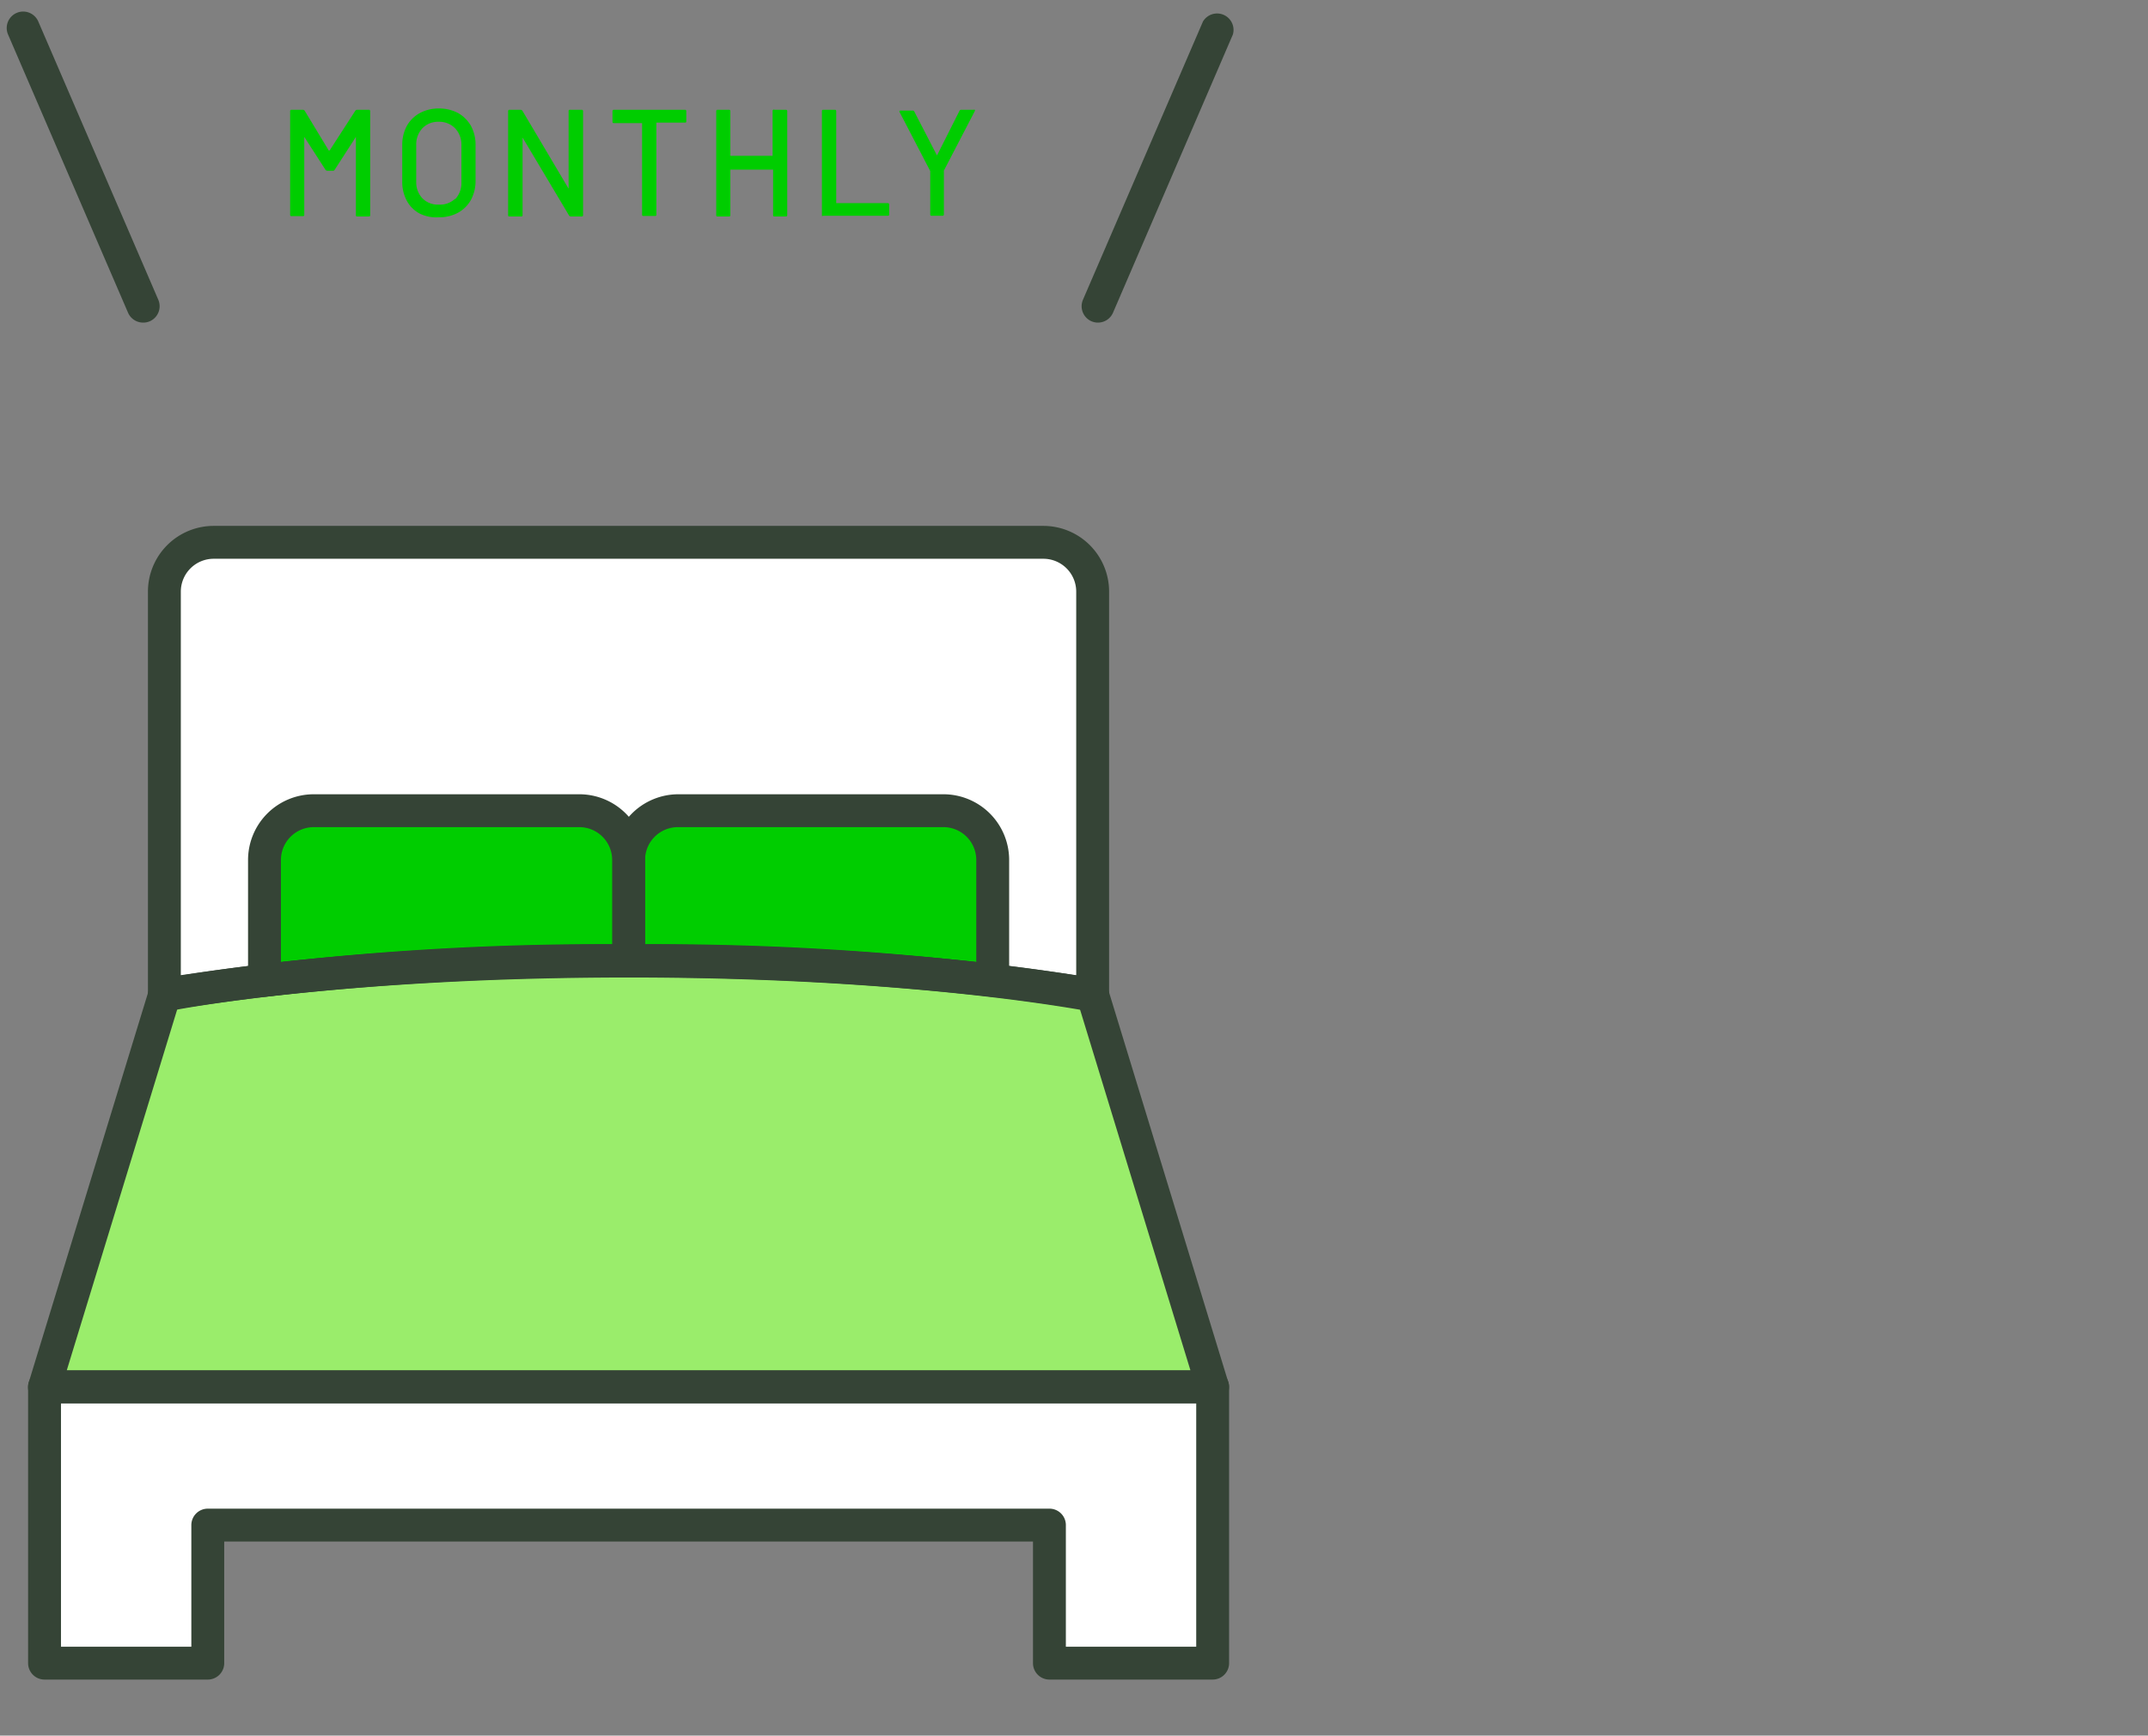
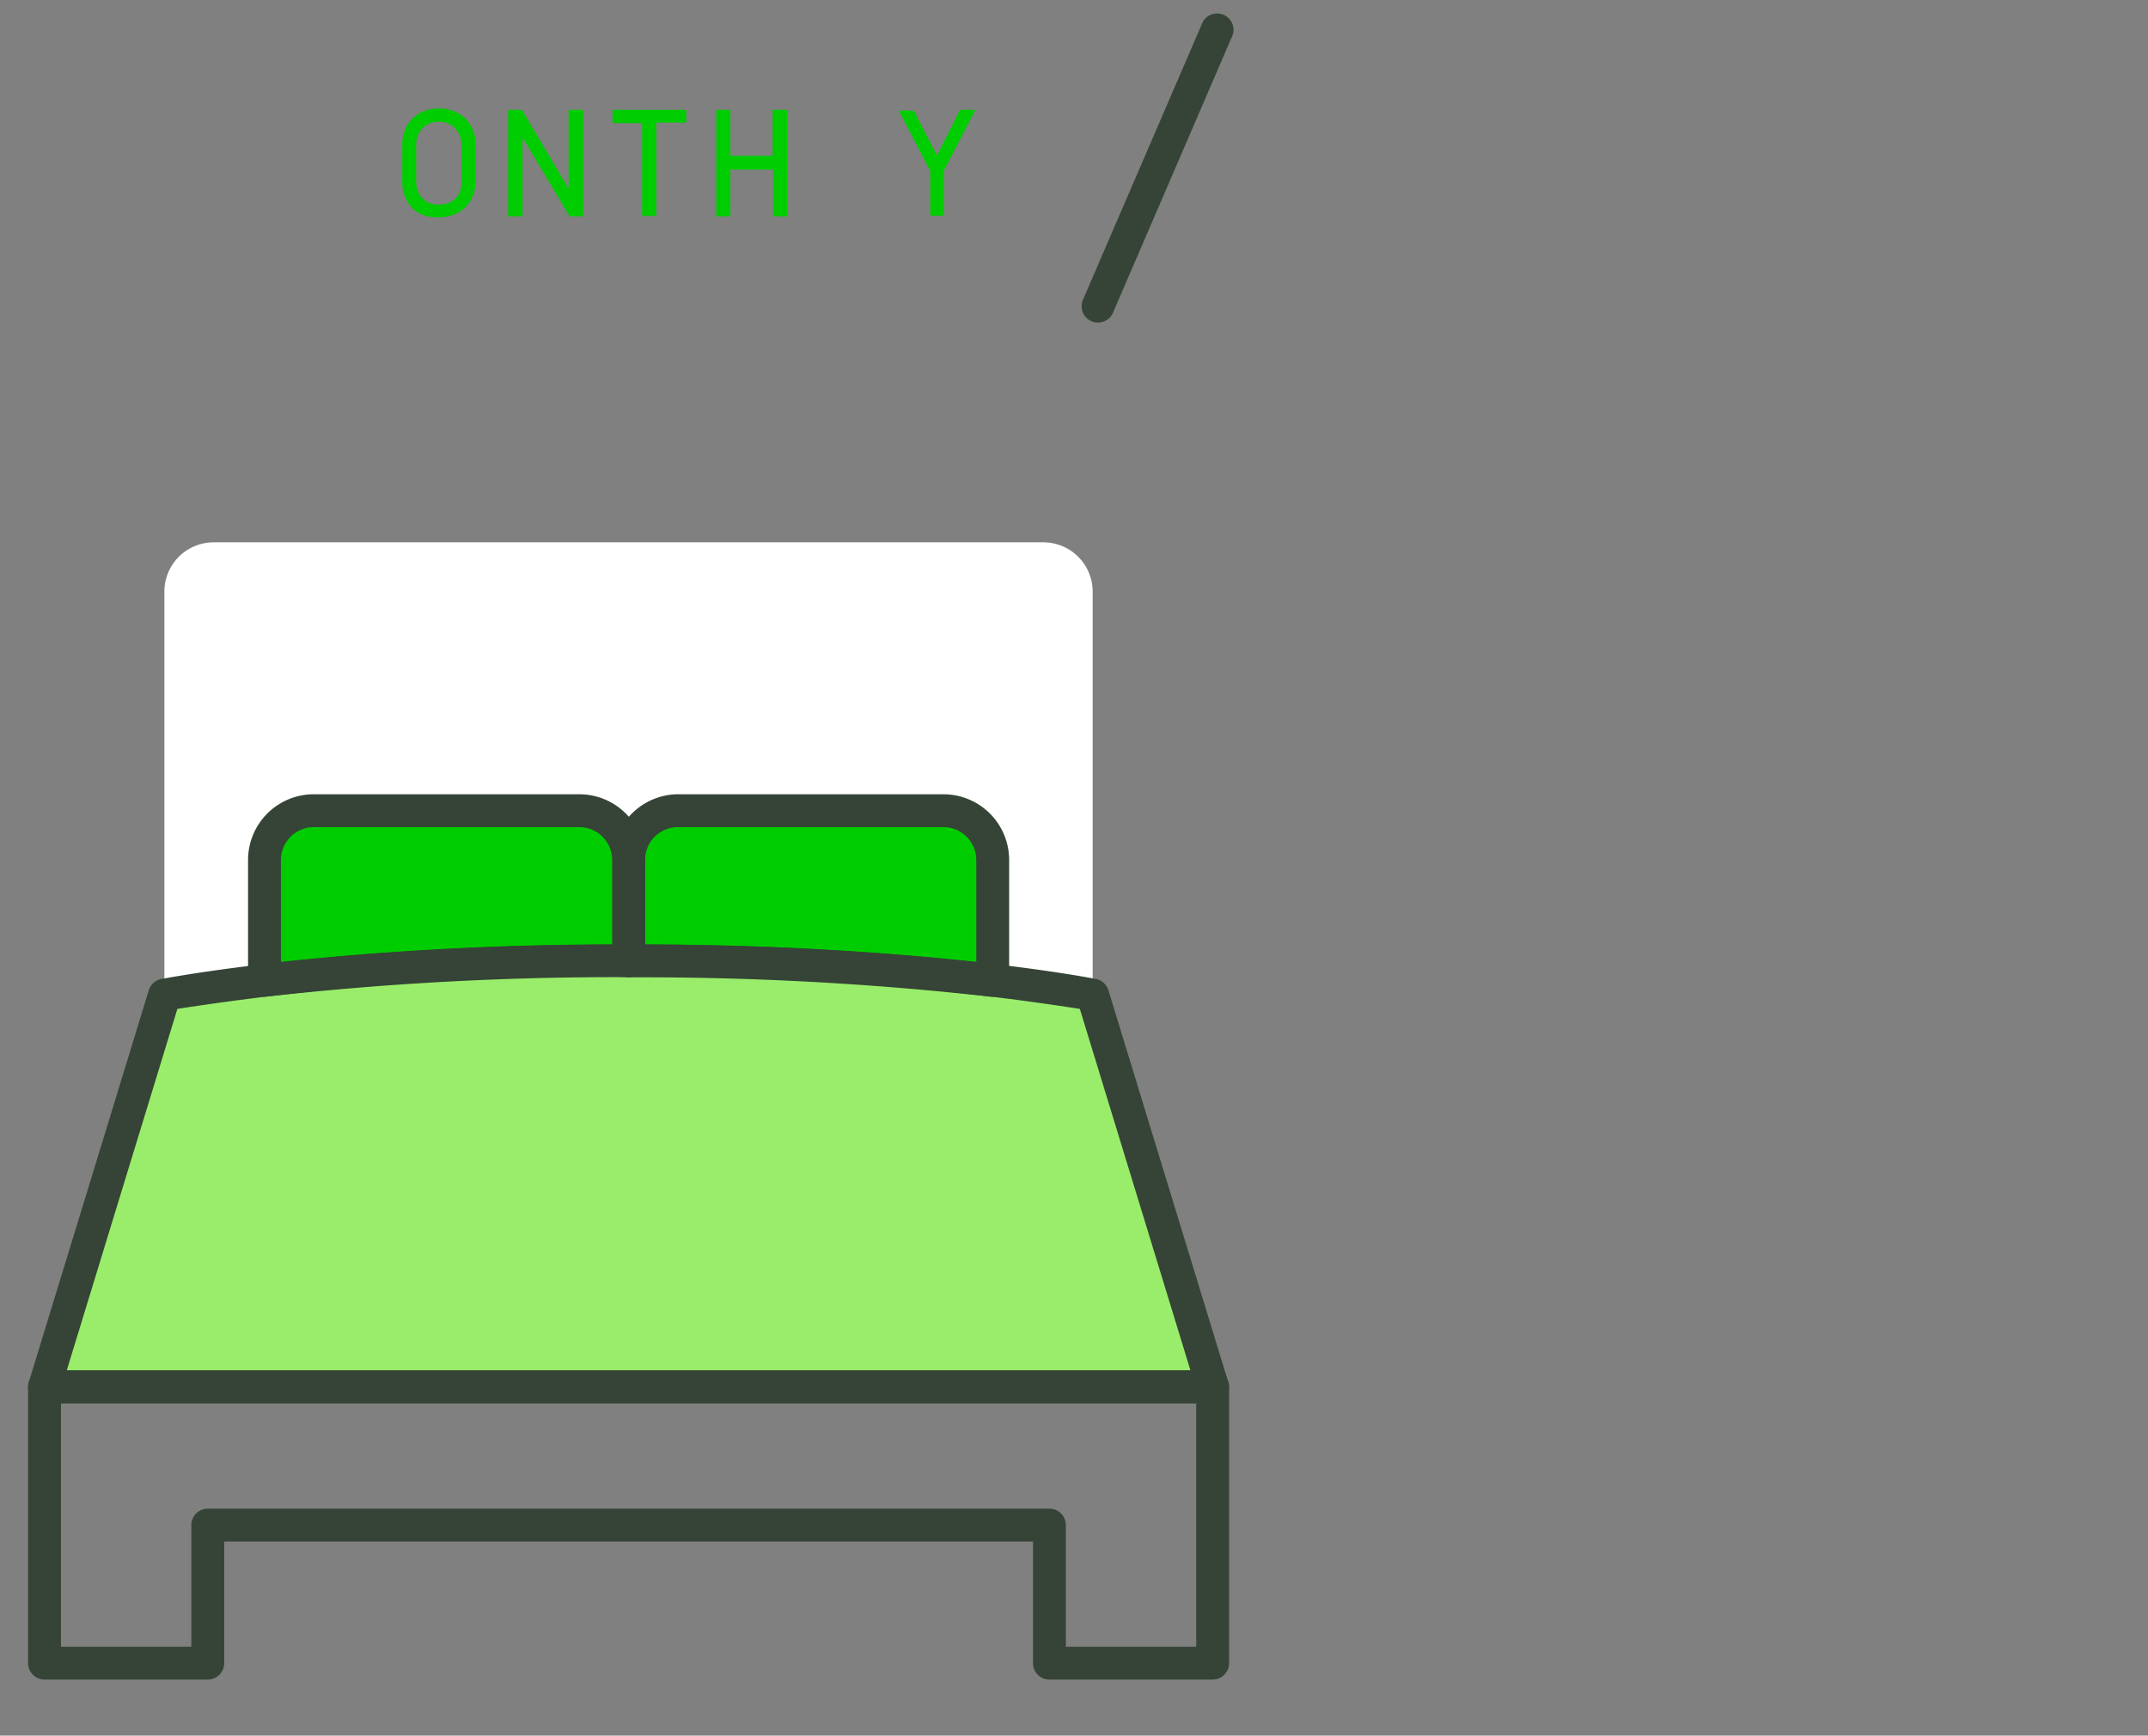
<svg xmlns="http://www.w3.org/2000/svg" viewBox="0 0 130.67 105.61">
  <rect x="0" y="0" width="130.67" height="105.61" fill="#808080" stroke="none" />
  <defs>
    <style>.cls-1{fill:none;}.cls-2{fill:#9aed6b;}.cls-3{fill:#fff;}.cls-4{fill:#00cd00;}.cls-5{fill:#354436;}</style>
  </defs>
  <title>main-monthly</title>
  <g id="レイヤー_2" data-name="レイヤー 2">
    <g id="parts">
      <rect class="cls-1" width="130.67" height="105.61" />
      <path class="cls-2" d="M73.77,84.39H2.71L10,60.54s10.23-2.08,28.23-2.08,28.23,2.08,28.23,2.08Z" />
-       <polygon class="cls-3" points="2.71 84.39 2.71 101.2 12.64 101.2 12.64 92.8 63.84 92.8 63.84 101.2 73.77 101.2 73.77 84.39 2.71 84.39" />
      <path class="cls-3" d="M66.47,60.54V36a3,3,0,0,0-3-3H13a3,3,0,0,0-3,3V60.54s10.23-2.08,28.23-2.08S66.47,60.54,66.47,60.54Z" />
      <path class="cls-4" d="M38.24,52.33a3,3,0,0,0-3-3H19.09a3,3,0,0,0-3,3v7.32a189.93,189.93,0,0,1,22.15-1.19Z" />
      <path class="cls-4" d="M60.39,59.65V52.33a3,3,0,0,0-3-3H41.24a3,3,0,0,0-3,3v6.13A189.93,189.93,0,0,1,60.39,59.65Z" />
      <path class="cls-5" d="M16.09,60.65a1,1,0,0,1-.66-.26,1,1,0,0,1-.34-.74V52.33a4,4,0,0,1,4-4H35.24a4,4,0,0,1,4,4v6.13a1,1,0,0,1-1,1,190.61,190.61,0,0,0-22,1.18Zm3-10.32a2,2,0,0,0-2,2v6.2a191.6,191.6,0,0,1,20.15-1.06V52.33a2,2,0,0,0-2-2Z" />
      <path class="cls-5" d="M60.39,60.65h-.12a190.61,190.61,0,0,0-22-1.18,1,1,0,0,1-1-1V52.33a4,4,0,0,1,4-4H57.39a4,4,0,0,1,4,4v7.32a1,1,0,0,1-.34.74A1,1,0,0,1,60.39,60.65ZM39.24,57.47a191.6,191.6,0,0,1,20.15,1.06v-6.2a2,2,0,0,0-2-2H41.24a2,2,0,0,0-2,2Z" />
      <path class="cls-5" d="M73.77,102.2H63.84a1,1,0,0,1-1-1V93.8H13.64v7.4a1,1,0,0,1-1,1H2.71a1,1,0,0,1-1-1V84.39a1,1,0,0,1,1-1H73.77a1,1,0,0,1,1,1V101.2A1,1,0,0,1,73.77,102.2Zm-8.93-2h7.93V85.39H3.71V100.2h7.93V92.8a1,1,0,0,1,1-1h51.2a1,1,0,0,1,1,1Z" />
-       <path class="cls-5" d="M66.47,61.54l-.2,0c-.1,0-10.37-2.06-28-2.06s-27.93,2-28,2.06a1,1,0,0,1-.83-.21A1,1,0,0,1,9,60.54V36a4,4,0,0,1,4-4H63.47a4,4,0,0,1,4,4V60.54a1,1,0,0,1-1,1ZM38.24,57.46a173.29,173.29,0,0,1,27.23,1.88V36a2,2,0,0,0-2-2H13a2,2,0,0,0-2,2V59.34A173.29,173.29,0,0,1,38.24,57.46Z" />
      <path class="cls-5" d="M73.77,85.39H2.71A1,1,0,0,1,1.9,85a1,1,0,0,1-.15-.89l7.3-23.85a1,1,0,0,1,.76-.69c.1,0,10.54-2.1,28.43-2.1s28.33,2.08,28.43,2.1a1,1,0,0,1,.76.69L74.72,84.1a1,1,0,0,1-.15.89A1,1,0,0,1,73.77,85.39Zm-69.71-2H72.42l-6.73-22a166.51,166.51,0,0,0-27.45-1.95,166.51,166.51,0,0,0-27.45,1.95Z" />
-       <path class="cls-4" d="M21.74,6.68h.69a.08.08,0,0,1,.09.09v6.3c0,.07,0,.1-.09.1h-.69c-.06,0-.09,0-.09-.1V8.33s0,0,0,0,0,0,0,0l-1.29,2a.11.11,0,0,1-.11.06h-.34a.14.14,0,0,1-.11-.06l-1.29-2s0,0,0,0a.05.05,0,0,0,0,0v4.72c0,.07,0,.1-.09.1h-.68c-.06,0-.09,0-.09-.1V6.77a.08.08,0,0,1,.09-.09h.68a.13.13,0,0,1,.11.05L20,9.16h.05l1.57-2.43A.14.14,0,0,1,21.74,6.68Z" />
      <path class="cls-4" d="M25.54,13a1.91,1.91,0,0,1-.79-.78A2.43,2.43,0,0,1,24.47,11V8.82a2.4,2.4,0,0,1,.28-1.16,2,2,0,0,1,.79-.78A2.4,2.4,0,0,1,26.7,6.6a2.47,2.47,0,0,1,1.17.28,2.09,2.09,0,0,1,.78.78,2.4,2.4,0,0,1,.28,1.16V11a2.43,2.43,0,0,1-.28,1.16,2,2,0,0,1-.78.78,2.36,2.36,0,0,1-1.17.28A2.29,2.29,0,0,1,25.54,13Zm2.15-.88a1.42,1.42,0,0,0,.38-1V8.81a1.45,1.45,0,0,0-.38-1,1.35,1.35,0,0,0-1-.4,1.32,1.32,0,0,0-1,.4,1.44,1.44,0,0,0-.37,1v2.25a1.42,1.42,0,0,0,.37,1,1.31,1.31,0,0,0,1,.39A1.34,1.34,0,0,0,27.69,12.09Z" />
      <path class="cls-4" d="M34.69,6.68h.69a.08.08,0,0,1,.09.09v6.3c0,.07,0,.1-.09.1h-.66a.13.13,0,0,1-.11-.07L31.79,8.37s0,0,0,0,0,0,0,0v4.7c0,.07,0,.1-.09.1H31c-.06,0-.09,0-.09-.1V6.77A.08.08,0,0,1,31,6.68h.67a.14.14,0,0,1,.11.06l2.81,4.74s0,0,0,0,0,0,0,0V6.77A.08.08,0,0,1,34.69,6.68Z" />
      <path class="cls-4" d="M41.75,6.77v.59c0,.07,0,.1-.09.1H39.93a0,0,0,0,0,0,0v5.58c0,.07,0,.1-.09.1h-.69c-.06,0-.09,0-.09-.1V7.49a0,0,0,0,0,0,0H37.35c-.06,0-.09,0-.09-.1V6.77a.08.08,0,0,1,.09-.09h4.31A.08.08,0,0,1,41.75,6.77Z" />
      <path class="cls-4" d="M47.12,6.68h.68a.08.08,0,0,1,.09.09v6.3c0,.07,0,.1-.09.1h-.68c-.06,0-.09,0-.09-.1V10.32a0,0,0,0,0,0,0H44.43a0,0,0,0,0,0,0v2.75c0,.07,0,.1-.09.1h-.68c-.06,0-.09,0-.09-.1V6.77a.08.08,0,0,1,.09-.09h.68a.08.08,0,0,1,.09.09V9.48a0,0,0,0,0,0,0H47a0,0,0,0,0,0,0V6.77A.08.08,0,0,1,47.12,6.68Z" />
-       <path class="cls-4" d="M50,13.07V6.77c0-.06,0-.09.1-.09h.68a.08.08,0,0,1,.09.09v5.59s0,0,0,0H54a.08.08,0,0,1,.09.09v.58c0,.07,0,.1-.09.1H50.06C50,13.17,50,13.14,50,13.07Z" />
      <path class="cls-4" d="M56.59,13.07V10.46a.43.43,0,0,0,0-.05L54.71,6.79a.07.07,0,0,1,0,0s0-.06.07-.06h.74a.09.09,0,0,1,.1.06L57,9.46l0,0,0,0,1.37-2.72a.11.11,0,0,1,.11-.06h.75a.09.09,0,0,1,.07,0,.08.08,0,0,1,0,.08l-1.88,3.62a.07.07,0,0,0,0,.05v2.61a.08.08,0,0,1-.09.09h-.68A.08.08,0,0,1,56.59,13.07Z" />
-       <path class="cls-5" d="M8.71,19.63a1,1,0,0,1-.92-.6L.49,2.1a1,1,0,0,1,1.84-.79l7.3,16.93a1,1,0,0,1-.52,1.31A1,1,0,0,1,8.71,19.63Z" />
      <path class="cls-5" d="M66.8,19.63a1,1,0,0,1-.4-.08,1,1,0,0,1-.52-1.31l7.3-16.93A1,1,0,0,1,75,2.1L67.72,19A1,1,0,0,1,66.8,19.63Z" />
    </g>
  </g>
</svg>